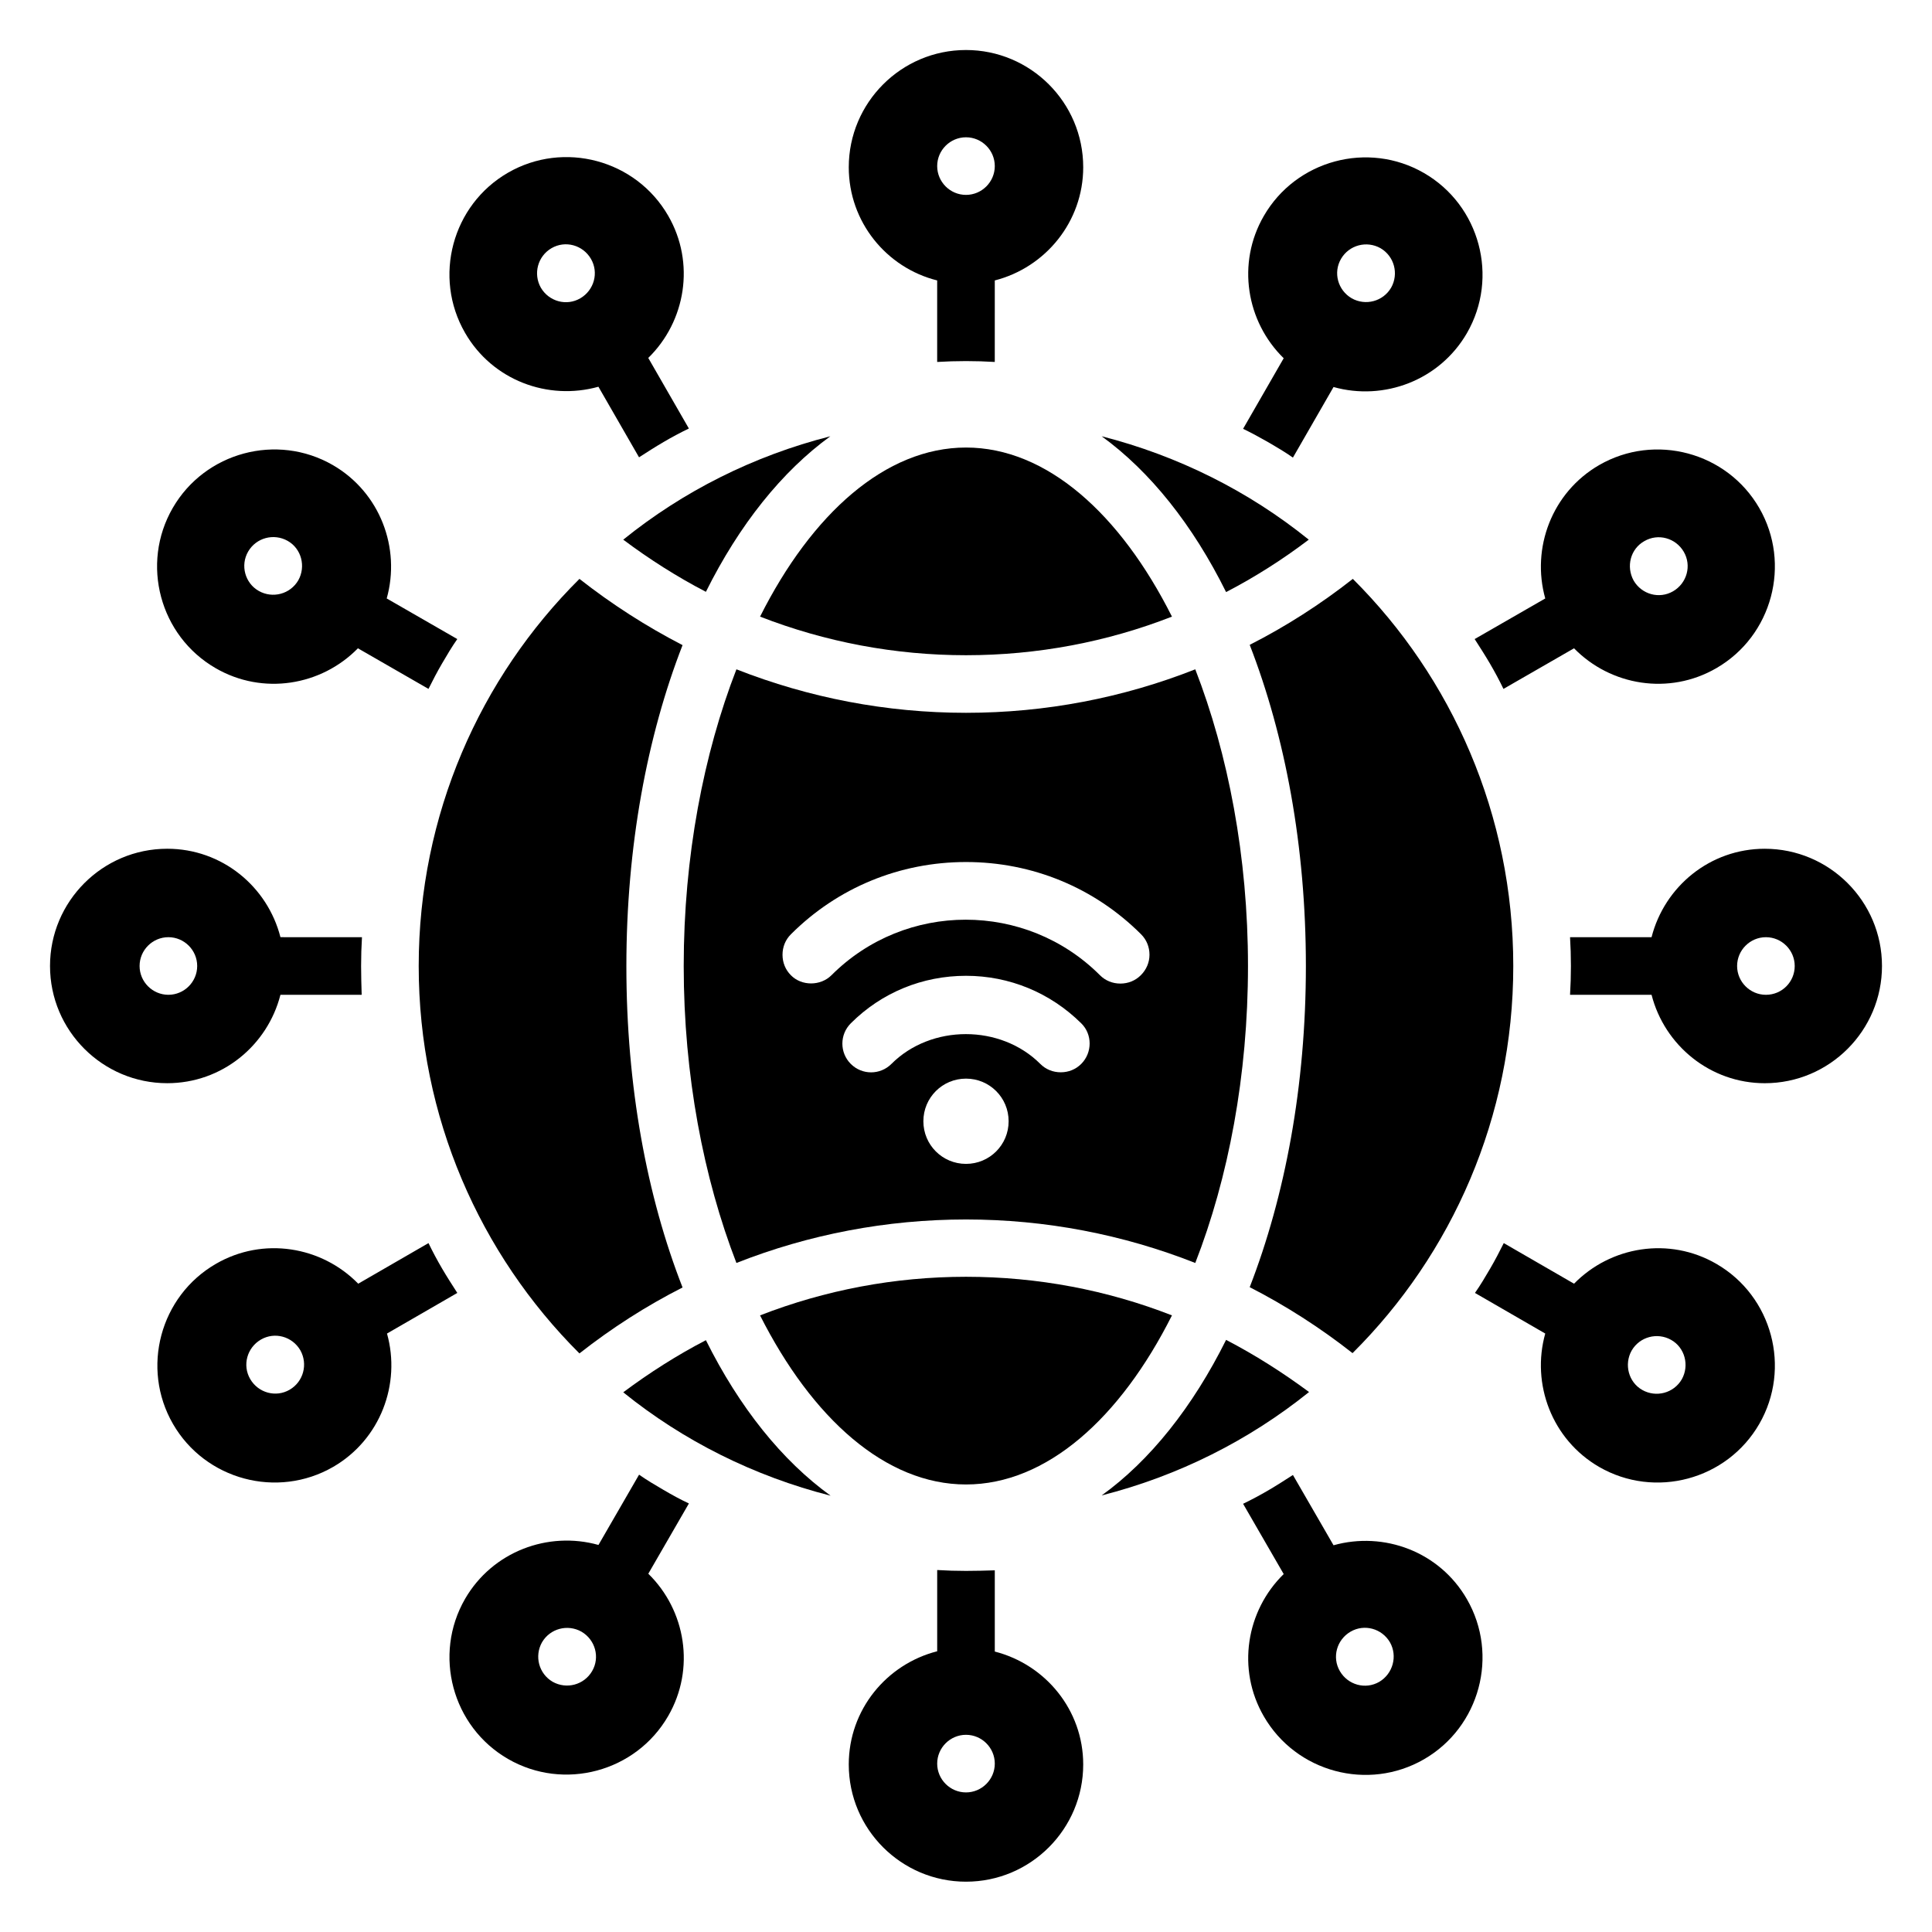
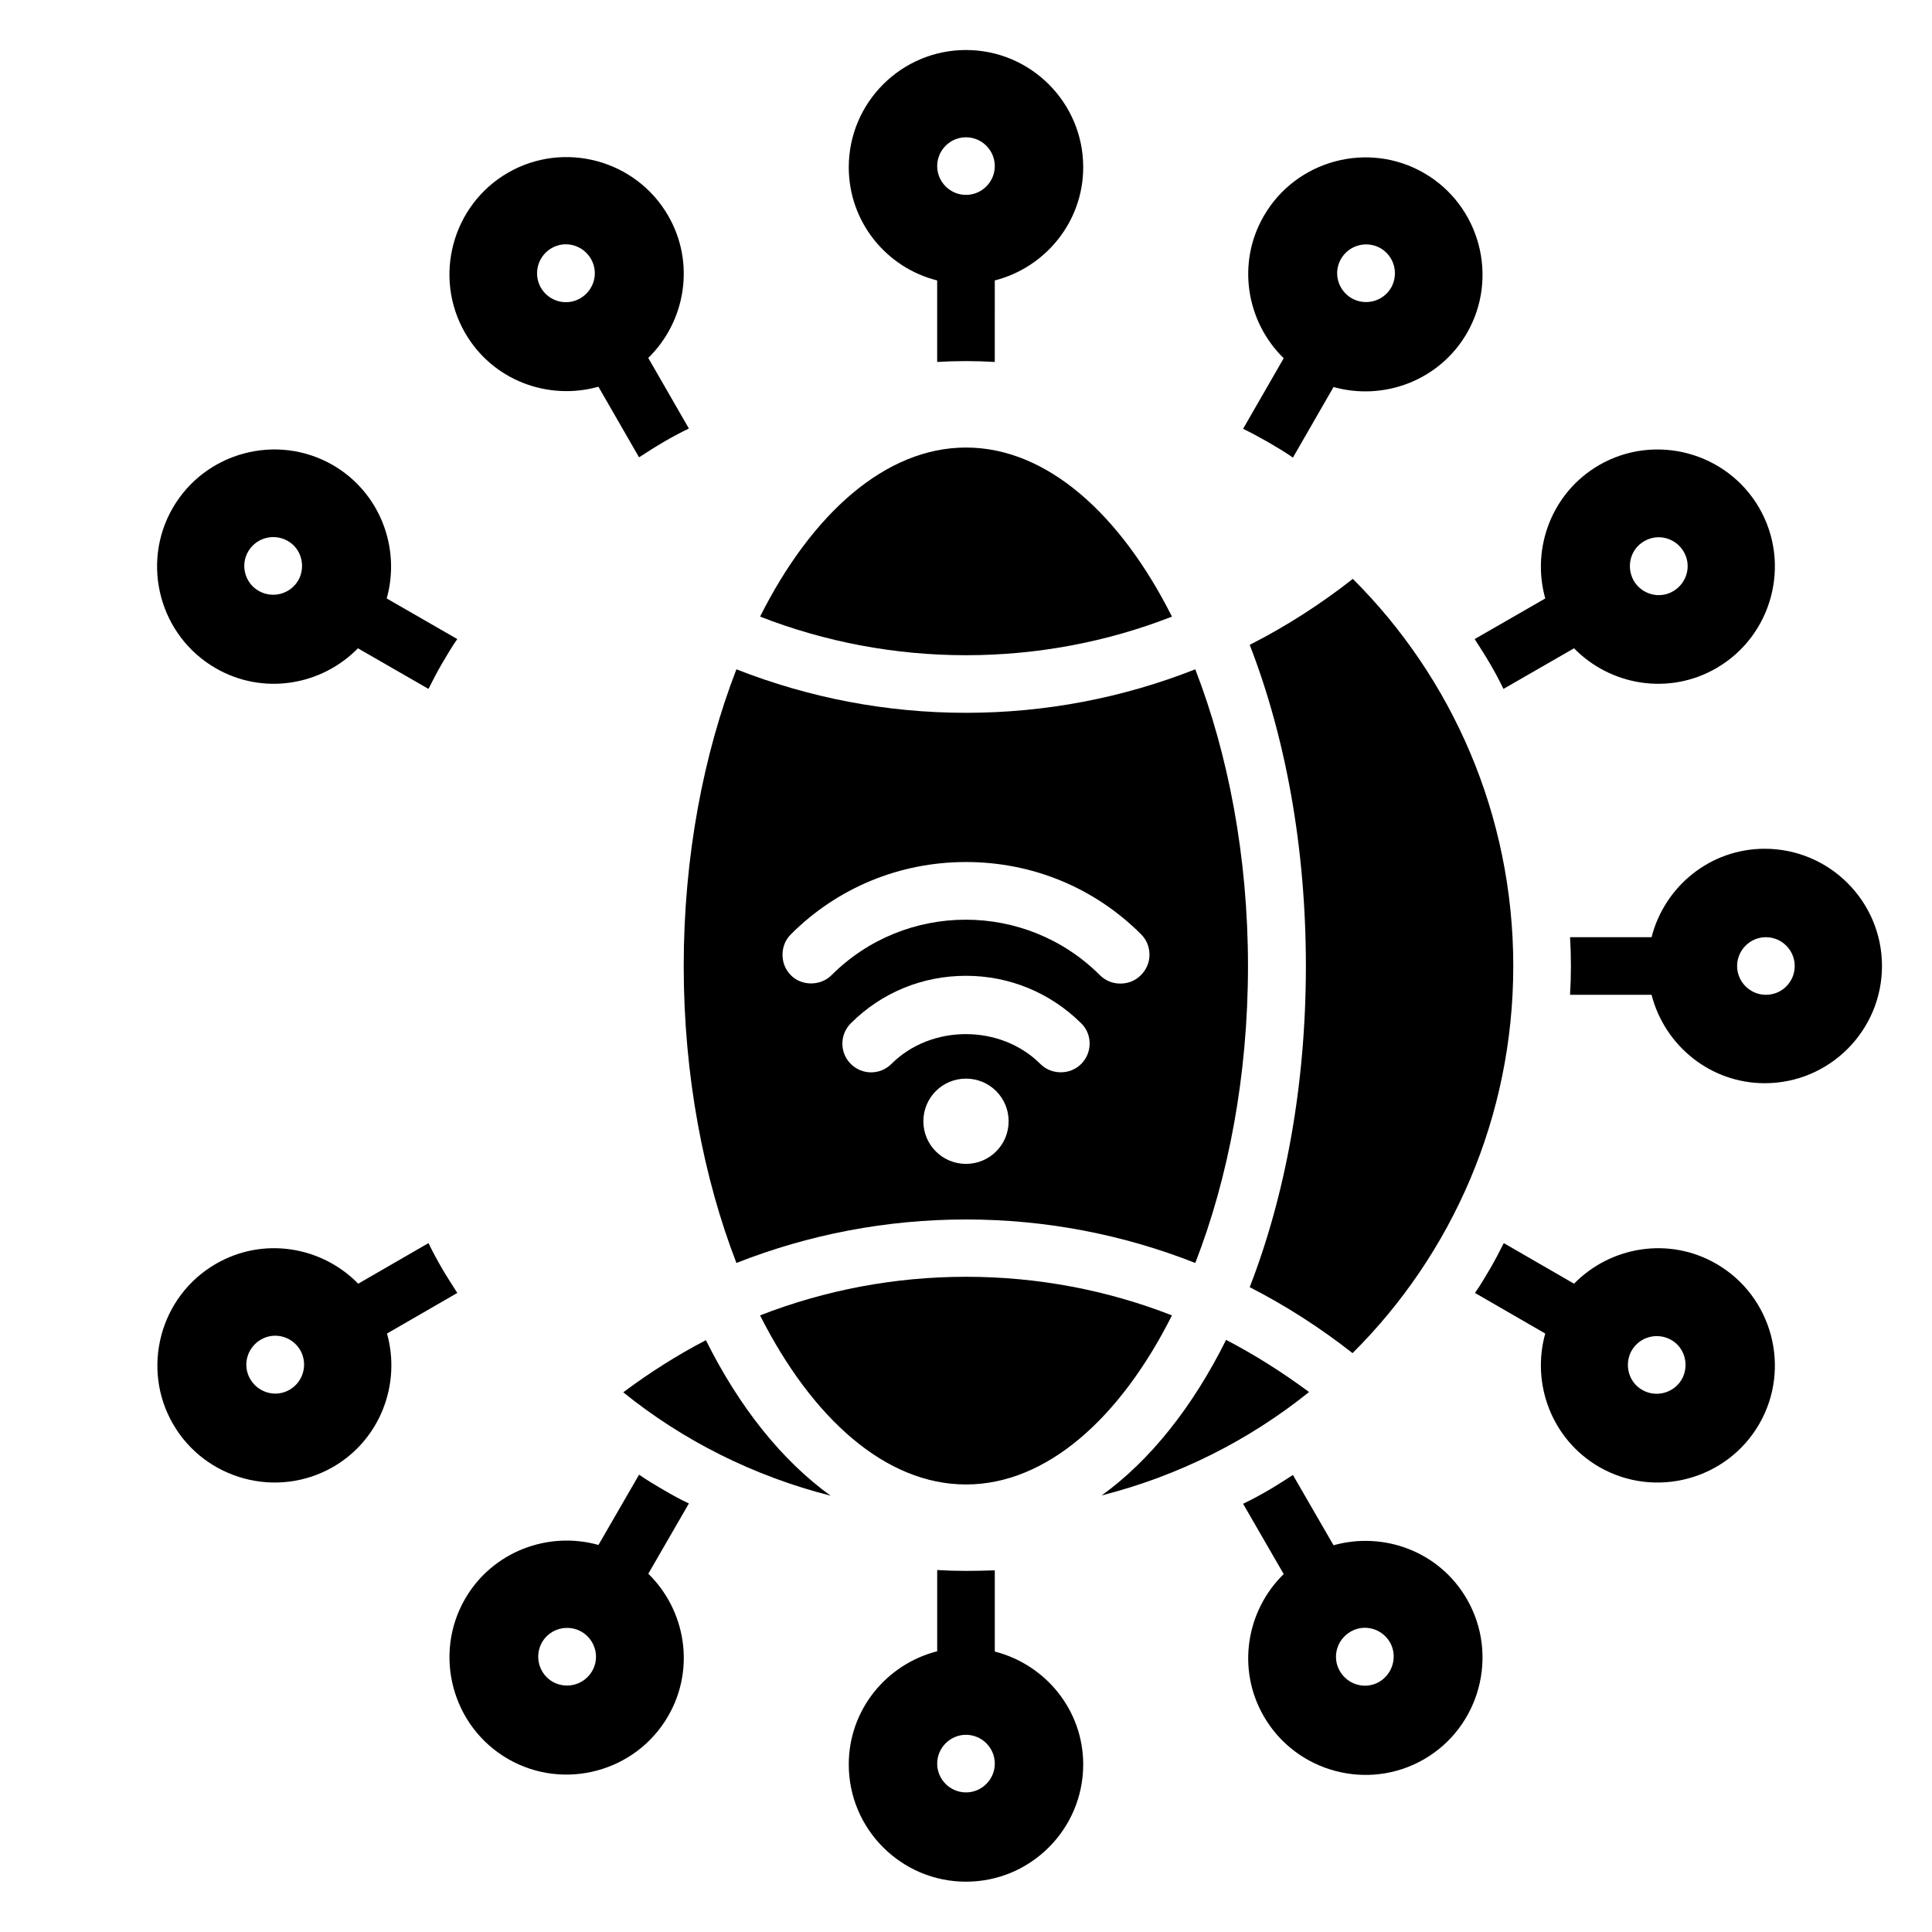
<svg xmlns="http://www.w3.org/2000/svg" fill="#000000" width="800px" height="800px" version="1.1" viewBox="144 144 512 512">
  <g>
-     <path d="m468.93 300.91c7.633-3.969 14.961-8.625 21.906-13.895-15.879-12.824-34.578-22.215-54.883-27.402 12.824 9.316 24.121 23.438 32.977 41.297z" />
-     <path d="m331.07 300.84c8.855-17.785 20.152-31.906 32.977-41.223-20.383 5.191-39.008 14.578-54.883 27.402 6.945 5.195 14.273 9.852 21.906 13.82z" />
    <path d="m454.58 307.41c-13.742-27.328-33.281-44.809-54.578-44.809s-40.84 17.48-54.578 44.809c17.25 6.719 35.727 10.23 54.578 10.23 18.93-0.004 37.402-3.516 54.578-10.23z" />
-     <path d="m297.56 297.41c-26.336 26.18-42.598 62.516-42.598 102.59 0 40.074 16.258 76.41 42.594 102.67 8.551-6.719 17.711-12.594 27.328-17.48-9.465-24.199-14.887-53.359-14.887-85.113s5.496-60.992 14.887-85.113c-9.617-4.965-18.777-10.844-27.324-17.559z" />
    <path d="m502.44 502.59c26.332-26.184 42.594-62.52 42.594-102.59s-16.258-76.41-42.52-102.59c-8.551 6.719-17.711 12.594-27.328 17.48 9.391 24.199 14.887 53.359 14.887 85.113s-5.496 60.914-14.887 85.113c9.543 4.883 18.703 10.762 27.254 17.48z" />
    <path d="m474.73 400c0-29.008-5.266-56.184-13.969-78.625-19.16 7.559-39.695 11.527-60.762 11.527-21.07 0-41.602-3.969-60.84-11.527-8.703 22.441-13.969 49.617-13.969 78.625s5.266 56.184 13.969 78.699c19.16-7.559 39.77-11.527 60.84-11.527s41.602 3.969 60.762 11.527c8.777-22.52 13.969-49.695 13.969-78.699zm-74.73 52.441c-6.258 0-11.297-5.039-11.297-11.297 0-6.258 5.039-11.297 11.297-11.297s11.297 5.039 11.297 11.297c0 6.258-5.039 11.297-11.297 11.297zm30.531-26.488c-1.449 1.449-3.359 2.215-5.418 2.215-2.062 0-3.969-0.762-5.418-2.215-10.535-10.535-28.93-10.535-39.465 0-2.977 2.977-7.785 2.977-10.762 0s-2.977-7.785 0-10.762c8.168-8.168 19.008-12.594 30.535-12.594s22.367 4.504 30.535 12.594c2.969 2.898 2.969 7.785-0.008 10.762zm15.801-23.512c-1.449 1.449-3.359 2.215-5.418 2.215-2.062 0-3.969-0.762-5.418-2.215-19.617-19.617-51.527-19.617-71.145 0-2.902 2.902-7.938 2.902-10.762 0-1.449-1.449-2.215-3.359-2.215-5.418 0-2.062 0.762-3.969 2.215-5.418 12.367-12.367 28.855-19.16 46.41-19.16 17.559 0 34.047 6.793 46.41 19.16 1.449 1.449 2.215 3.359 2.215 5.418 0 2.059-0.84 3.969-2.293 5.418z" />
    <path d="m345.42 492.59c13.816 27.328 33.281 44.809 54.582 44.809 21.297 0 40.84-17.48 54.578-44.809-17.176-6.719-35.648-10.23-54.578-10.23-18.855 0-37.328 3.512-54.582 10.23z" />
    <path d="m331.07 499.16c-7.633 3.969-14.961 8.625-21.906 13.816 15.879 12.824 34.578 22.215 54.961 27.402-12.902-9.309-24.199-23.43-33.055-41.219z" />
    <path d="m468.93 499.08c-8.855 17.785-20.152 31.984-32.977 41.223 20.383-5.191 39.008-14.578 54.961-27.402-7.023-5.195-14.352-9.852-21.984-13.82z" />
    <path d="m611.68 368.93c-14.504 0-26.566 10-30 23.434h-21.602c0.152 2.519 0.23 5.039 0.23 7.633s-0.078 5.113-0.23 7.633h21.602c3.434 13.434 15.574 23.434 30 23.434 17.176 0 31.066-13.969 31.066-31.066 0-17.172-13.969-31.066-31.066-31.066zm0.305 38.703c-4.199 0-7.633-3.434-7.633-7.633s3.434-7.633 7.633-7.633 7.633 3.434 7.633 7.633c0 4.195-3.359 7.633-7.633 7.633z" />
-     <path d="m218.32 407.63h21.527c-0.074-2.519-0.152-5.039-0.152-7.633s0.078-5.113 0.23-7.633l-21.605-0.004c-3.434-13.434-15.496-23.434-30-23.434-17.176 0-31.066 13.969-31.066 31.066 0 17.176 13.969 31.066 31.066 31.066 14.504 0.004 26.566-9.996 30-23.43zm-37.328-7.633c0-4.199 3.434-7.633 7.633-7.633s7.633 3.434 7.633 7.633-3.434 7.633-7.633 7.633c-4.195 0-7.633-3.438-7.633-7.633z" />
    <path d="m534.8 313.36c1.375 2.137 2.75 4.273 4.047 6.488 1.297 2.215 2.519 4.504 3.586 6.719l18.703-10.762c9.695 9.922 25.191 12.52 37.711 5.266 14.809-8.551 19.922-27.633 11.375-42.441-8.551-14.809-27.633-19.922-42.441-11.375-12.52 7.25-18.016 21.984-14.273 35.344zm44.961-25.953c3.664-2.137 8.32-0.84 10.457 2.824 2.137 3.664 0.84 8.32-2.824 10.457-3.664 2.137-8.32 0.84-10.457-2.824-2.059-3.742-0.84-8.398 2.824-10.457z" />
    <path d="m265.19 486.64c-1.375-2.137-2.75-4.273-4.047-6.488-1.297-2.215-2.519-4.504-3.586-6.719l-18.625 10.762c-9.695-9.922-25.191-12.52-37.711-5.266-14.809 8.551-19.922 27.633-11.375 42.441 8.551 14.809 27.633 19.922 42.441 11.375 12.52-7.25 18.016-21.984 14.273-35.344zm-44.426 25.648c-3.664 2.137-8.32 0.84-10.457-2.824-2.137-3.664-0.84-8.32 2.824-10.457 3.664-2.137 8.32-0.84 10.457 2.824 2.059 3.664 0.84 8.32-2.824 10.457z" />
    <path d="m480.15 261.22c2.215 1.297 4.426 2.594 6.488 4.047l10.762-18.703c13.359 3.742 28.09-1.754 35.344-14.273 8.551-14.809 3.434-33.895-11.375-42.441-14.809-8.551-33.895-3.434-42.441 11.375-7.25 12.52-4.656 28.016 5.266 37.711l-10.762 18.703c2.215 1.062 4.43 2.285 6.719 3.582zm19.238-48.625c2.137-3.664 6.793-4.887 10.457-2.824 3.664 2.137 4.887 6.793 2.824 10.457-2.137 3.664-6.793 4.887-10.457 2.824-3.664-2.137-4.961-6.793-2.824-10.457z" />
    <path d="m319.85 538.85c-2.215-1.297-4.426-2.594-6.488-4.047l-10.762 18.625c-13.359-3.742-28.09 1.754-35.344 14.273-8.551 14.809-3.434 33.895 11.375 42.441 14.809 8.551 33.895 3.434 42.441-11.375 7.25-12.52 4.656-28.016-5.266-37.711l10.762-18.625c-2.293-1.062-4.504-2.285-6.719-3.582zm-18.934 48.016c-2.137 3.664-6.793 4.887-10.457 2.824-3.664-2.137-4.887-6.793-2.824-10.457 2.137-3.664 6.793-4.887 10.457-2.824 3.664 2.137 4.965 6.793 2.824 10.457z" />
    <path d="m392.36 218.32v21.602c2.519-0.152 5.039-0.23 7.633-0.23s5.113 0.078 7.633 0.23l0.004-21.602c13.434-3.434 23.434-15.574 23.434-30 0-17.176-13.969-31.066-31.066-31.066-17.176 0-31.066 13.969-31.066 31.066-0.004 14.504 9.996 26.645 23.43 30zm7.637-37.938c4.199 0 7.633 3.434 7.633 7.633s-3.434 7.633-7.633 7.633-7.633-3.434-7.633-7.633c-0.004-4.195 3.434-7.633 7.633-7.633z" />
    <path d="m407.63 581.68v-21.527c-2.519 0.078-5.039 0.152-7.633 0.152s-5.113-0.078-7.633-0.23v21.527c-13.434 3.434-23.434 15.496-23.434 30 0 17.176 13.969 31.066 31.066 31.066 17.176 0 31.066-13.969 31.066-31.066 0-14.426-10-26.488-23.434-29.922zm-7.633 37.328c-4.199 0-7.633-3.434-7.633-7.633 0-4.199 3.434-7.633 7.633-7.633s7.633 3.434 7.633 7.633c0 4.195-3.438 7.633-7.633 7.633z" />
    <path d="m302.59 246.49 10.762 18.703c2.137-1.375 4.273-2.75 6.488-4.047s4.504-2.519 6.719-3.586l-10.762-18.703c9.922-9.695 12.52-25.191 5.266-37.711-8.551-14.809-27.633-19.922-42.441-11.375-14.809 8.551-19.922 27.633-11.375 42.441 7.254 12.598 21.988 18.02 35.344 14.277zm-12.441-36.715c3.664-2.137 8.32-0.84 10.457 2.824 2.137 3.664 0.84 8.32-2.824 10.457-3.664 2.137-8.32 0.84-10.457-2.824-2.062-3.664-0.84-8.32 2.824-10.457z" />
    <path d="m497.4 553.51-10.762-18.625c-2.137 1.375-4.273 2.75-6.488 4.047-2.215 1.297-4.504 2.519-6.719 3.586l10.762 18.625c-9.922 9.695-12.52 25.191-5.266 37.711 8.551 14.809 27.633 19.922 42.441 11.375 14.809-8.551 19.922-27.633 11.375-42.441-7.254-12.598-21.984-18.02-35.344-14.277zm12.137 36.184c-3.664 2.137-8.32 0.84-10.457-2.824-2.137-3.664-0.84-8.32 2.824-10.457 3.664-2.137 8.32-0.84 10.457 2.824 2.062 3.664 0.762 8.32-2.824 10.457z" />
    <path d="m201.14 321.07c12.52 7.25 28.016 4.656 37.711-5.266l18.703 10.762c1.145-2.289 2.289-4.504 3.586-6.719s2.594-4.426 4.047-6.488l-18.703-10.762c3.742-13.359-1.754-28.09-14.273-35.344-14.809-8.551-33.895-3.434-42.441 11.375-8.551 14.809-3.438 33.895 11.371 42.441zm8.629-30.914c2.137-3.664 6.793-4.887 10.457-2.824 3.664 2.062 4.887 6.793 2.824 10.457-2.137 3.664-6.793 4.887-10.457 2.824-3.664-2.059-4.961-6.793-2.824-10.457z" />
    <path d="m598.85 478.93c-12.52-7.25-28.016-4.656-37.711 5.266l-18.625-10.762c-1.145 2.289-2.289 4.504-3.586 6.719-1.297 2.215-2.594 4.426-4.047 6.488l18.625 10.762c-3.742 13.359 1.754 28.09 14.273 35.344 14.809 8.551 33.895 3.434 42.441-11.375 8.551-14.809 3.438-33.895-11.371-42.441zm-9.16 30.609c-2.137 3.664-6.793 4.887-10.457 2.824s-4.887-6.793-2.824-10.457c2.137-3.664 6.793-4.887 10.457-2.824 3.664 2.059 4.883 6.793 2.824 10.457z" />
  </g>
</svg>